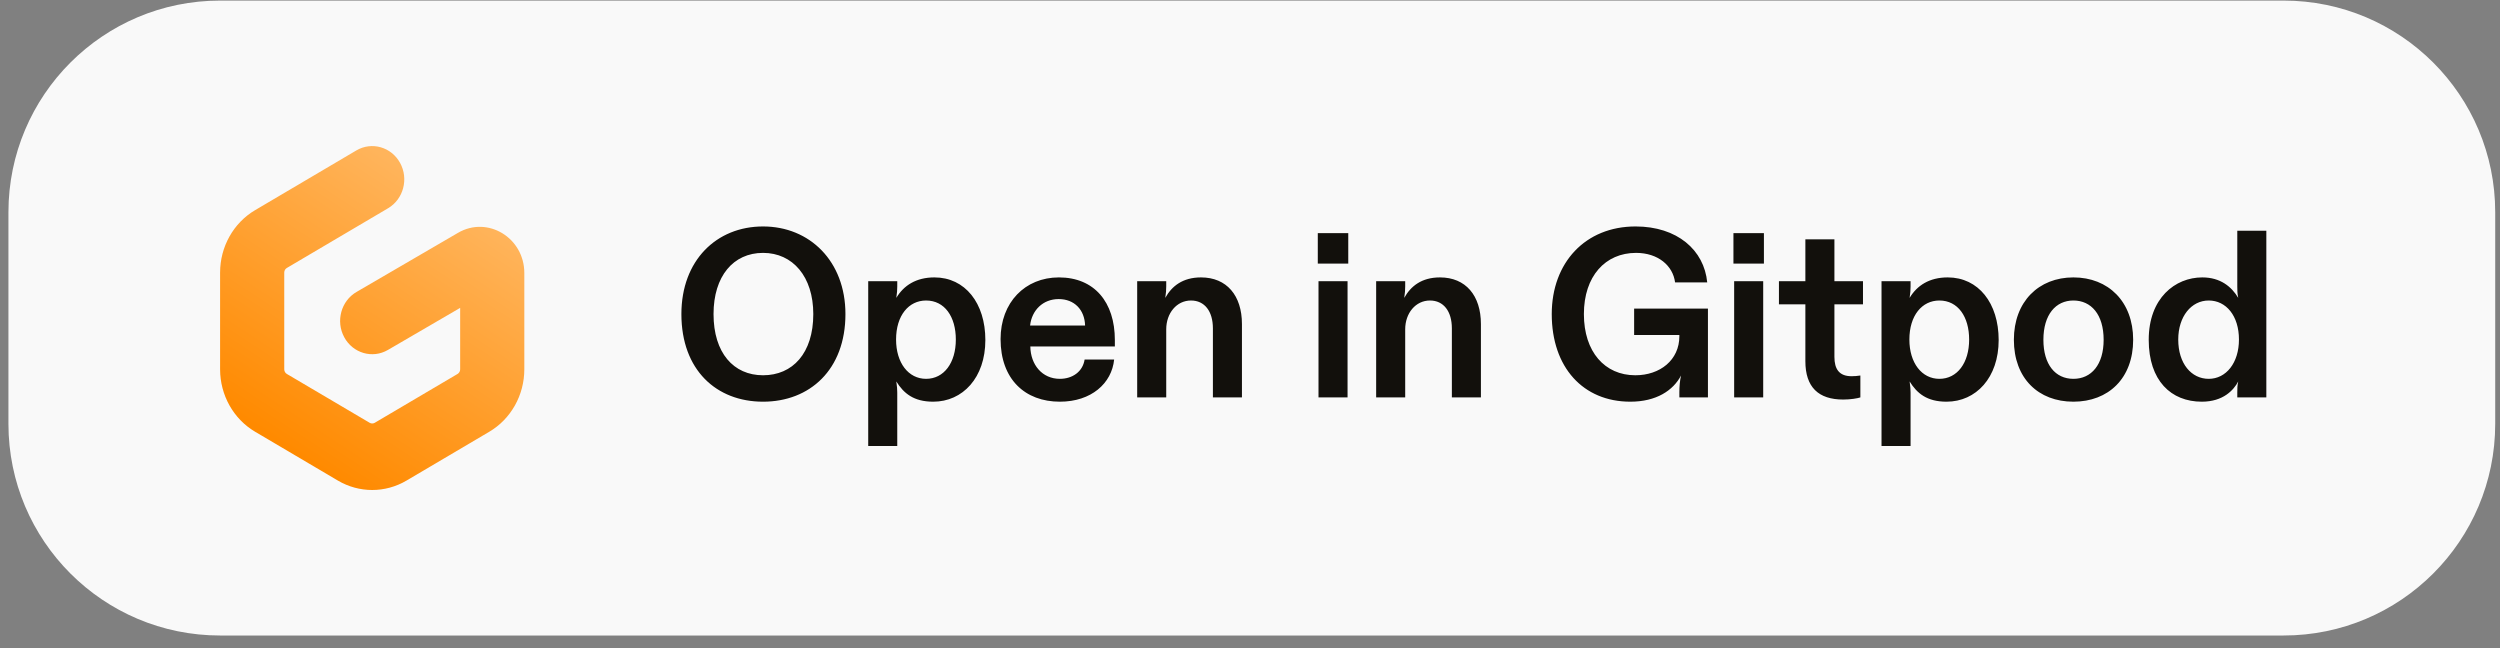
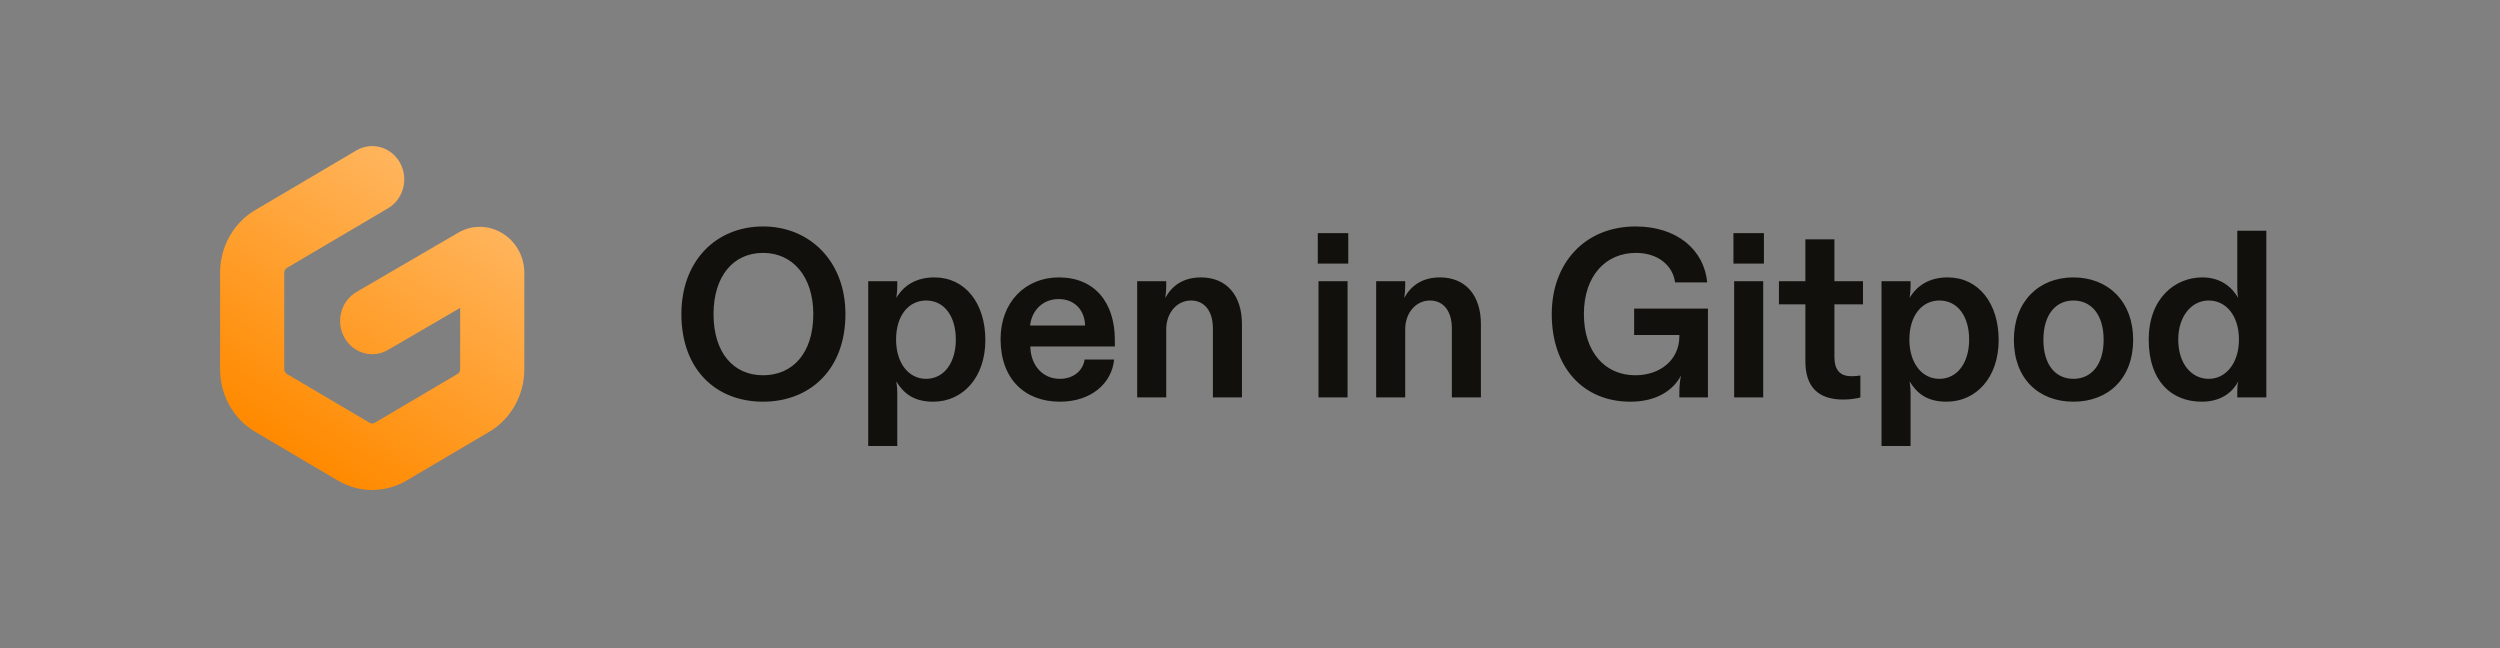
<svg xmlns="http://www.w3.org/2000/svg" width="189" height="49" fill="none" viewBox="0 0 189 49">
  <rect x="0" y="0" width="189" height="49" fill="#808080" stroke="none" />
-   <path fill="#F9F9F9" d="M0.638 16.044C0.638 7.207 7.802 0.044 16.639 0.044H172.638C181.475 0.044 188.638 7.207 188.638 16.044V32.044C188.638 40.88 181.475 48.044 172.638 48.044H16.639C7.802 48.044 0.638 40.88 0.638 32.044V16.044Z" />
  <path fill="url(#paint0_linear_4_142)" fill-rule="evenodd" d="M30.246 12.315C30.909 13.522 30.502 15.057 29.338 15.744L21.686 20.257C21.564 20.329 21.489 20.463 21.489 20.609V27.919C21.489 28.064 21.564 28.199 21.686 28.271L27.945 31.962C28.065 32.033 28.212 32.033 28.332 31.962L34.59 28.271C34.713 28.199 34.788 28.064 34.788 27.919V23.275L29.326 26.456C28.159 27.136 26.68 26.706 26.024 25.495C25.368 24.285 25.783 22.752 26.951 22.072L34.627 17.601C36.869 16.295 39.639 17.975 39.639 20.642V27.919C39.639 29.872 38.627 31.675 36.989 32.641L30.73 36.333C29.123 37.281 27.154 37.281 25.546 36.333L19.288 32.641C17.65 31.675 16.639 29.872 16.639 27.919V20.609C16.639 18.655 17.65 16.852 19.288 15.886L26.939 11.373C28.103 10.687 29.584 11.108 30.246 12.315Z" clip-rule="evenodd" />
-   <path fill="#12100C" d="M57.687 30.368C61.215 30.368 63.915 27.956 63.915 23.744C63.915 19.748 61.215 17.12 57.687 17.12C54.159 17.12 51.513 19.694 51.513 23.744C51.513 27.974 54.159 30.368 57.687 30.368ZM57.687 28.37C55.455 28.37 53.943 26.678 53.943 23.744C53.943 20.882 55.437 19.118 57.687 19.118C59.937 19.118 61.485 20.918 61.485 23.744C61.485 26.714 59.919 28.37 57.687 28.37ZM67.833 33.716V29.684C67.833 29.432 67.815 29.198 67.761 28.838C68.319 29.738 69.075 30.368 70.551 30.368C72.783 30.368 74.493 28.55 74.493 25.706C74.493 22.916 72.963 20.972 70.641 20.972C69.255 20.972 68.319 21.584 67.761 22.52C67.815 22.16 67.833 21.926 67.833 21.656V21.26H65.637V33.716H67.833ZM70.011 28.64C68.679 28.64 67.743 27.434 67.743 25.67C67.743 23.852 68.697 22.718 70.011 22.718C71.415 22.718 72.261 23.942 72.261 25.67C72.261 27.434 71.361 28.64 70.011 28.64ZM80.125 30.368C82.501 30.368 84.049 28.982 84.229 27.182H81.997C81.853 28.1 81.079 28.64 80.125 28.64C78.793 28.64 77.911 27.578 77.893 26.192H84.283V25.706C84.283 22.844 82.735 20.972 80.053 20.972C77.497 20.972 75.643 22.862 75.643 25.634C75.643 28.676 77.497 30.368 80.125 30.368ZM77.875 24.608C78.001 23.456 78.847 22.61 80.035 22.61C81.223 22.61 81.997 23.42 82.033 24.608H77.875ZM88.167 30.044V24.896C88.167 23.672 88.959 22.718 90.039 22.718C91.065 22.718 91.695 23.528 91.695 24.824V30.044H93.891V24.5C93.891 22.34 92.739 20.972 90.795 20.972C89.409 20.972 88.581 21.638 88.095 22.52C88.149 22.178 88.167 21.908 88.167 21.656V21.26H85.971V30.044H88.167ZM99.625 19.928H101.929V17.624H99.625V19.928ZM99.679 21.26V30.044H101.875V21.26H99.679ZM106.233 30.044V24.896C106.233 23.672 107.025 22.718 108.105 22.718C109.131 22.718 109.761 23.528 109.761 24.824V30.044H111.957V24.5C111.957 22.34 110.805 20.972 108.861 20.972C107.475 20.972 106.647 21.638 106.161 22.52C106.215 22.178 106.233 21.908 106.233 21.656V21.26H104.037V30.044H106.233ZM123.252 30.368C125.214 30.368 126.492 29.522 127.086 28.388C126.996 28.802 126.96 29.216 126.96 29.648V30.044H129.12V23.33H123.54V25.328H126.96V25.418C126.96 27.218 125.502 28.37 123.63 28.37C121.326 28.37 119.742 26.606 119.742 23.744C119.742 20.882 121.362 19.118 123.684 19.118C125.358 19.118 126.474 20.09 126.636 21.35H129.066C128.832 18.902 126.798 17.12 123.648 17.12C119.85 17.12 117.312 19.856 117.312 23.744C117.312 27.776 119.688 30.368 123.252 30.368ZM131.048 19.928H133.352V17.624H131.048V19.928ZM131.102 21.26V30.044H133.298V21.26H131.102ZM139.348 30.206C139.906 30.206 140.428 30.116 140.644 30.044V28.388C140.428 28.424 140.194 28.442 139.978 28.442C139.042 28.442 138.682 27.902 138.682 26.984V23.006H140.842V21.26H138.682V18.092H136.486V21.26H134.488V23.006H136.486V27.308C136.486 29.27 137.476 30.206 139.348 30.206ZM144.439 33.716V29.684C144.439 29.432 144.421 29.198 144.367 28.838C144.925 29.738 145.681 30.368 147.157 30.368C149.389 30.368 151.099 28.55 151.099 25.706C151.099 22.916 149.569 20.972 147.247 20.972C145.861 20.972 144.925 21.584 144.367 22.52C144.421 22.16 144.439 21.926 144.439 21.656V21.26H142.243V33.716H144.439ZM146.617 28.64C145.285 28.64 144.349 27.434 144.349 25.67C144.349 23.852 145.303 22.718 146.617 22.718C148.021 22.718 148.867 23.942 148.867 25.67C148.867 27.434 147.967 28.64 146.617 28.64ZM156.749 30.368C159.395 30.368 161.267 28.604 161.267 25.688C161.267 22.808 159.395 20.972 156.749 20.972C154.121 20.972 152.249 22.808 152.249 25.688C152.249 28.604 154.103 30.368 156.749 30.368ZM156.749 28.64C155.381 28.64 154.481 27.56 154.481 25.688C154.481 23.78 155.417 22.718 156.749 22.718C158.099 22.718 159.035 23.78 159.035 25.688C159.035 27.56 158.117 28.64 156.749 28.64ZM166.457 30.368C168.077 30.368 168.869 29.486 169.211 28.838C169.139 29.144 169.139 29.378 169.139 29.684V30.044H171.335V17.444H169.139V21.656C169.139 21.926 169.139 22.196 169.211 22.52C168.707 21.674 167.861 20.972 166.493 20.972C164.441 20.972 162.443 22.538 162.443 25.688C162.443 28.784 164.135 30.368 166.457 30.368ZM166.979 28.64C165.665 28.64 164.675 27.488 164.675 25.67C164.675 23.924 165.665 22.718 166.979 22.718C168.293 22.718 169.265 23.87 169.265 25.67C169.265 27.434 168.293 28.64 166.979 28.64Z" />
+   <path fill="#12100C" d="M57.687 30.368C61.215 30.368 63.915 27.956 63.915 23.744C63.915 19.748 61.215 17.12 57.687 17.12C54.159 17.12 51.513 19.694 51.513 23.744C51.513 27.974 54.159 30.368 57.687 30.368ZM57.687 28.37C55.455 28.37 53.943 26.678 53.943 23.744C53.943 20.882 55.437 19.118 57.687 19.118C59.937 19.118 61.485 20.918 61.485 23.744C61.485 26.714 59.919 28.37 57.687 28.37ZM67.833 33.716V29.684C67.833 29.432 67.815 29.198 67.761 28.838C68.319 29.738 69.075 30.368 70.551 30.368C72.783 30.368 74.493 28.55 74.493 25.706C74.493 22.916 72.963 20.972 70.641 20.972C69.255 20.972 68.319 21.584 67.761 22.52C67.815 22.16 67.833 21.926 67.833 21.656V21.26H65.637V33.716H67.833ZM70.011 28.64C68.679 28.64 67.743 27.434 67.743 25.67C67.743 23.852 68.697 22.718 70.011 22.718C71.415 22.718 72.261 23.942 72.261 25.67C72.261 27.434 71.361 28.64 70.011 28.64ZM80.125 30.368C82.501 30.368 84.049 28.982 84.229 27.182H81.997C81.853 28.1 81.079 28.64 80.125 28.64C78.793 28.64 77.911 27.578 77.893 26.192H84.283V25.706C84.283 22.844 82.735 20.972 80.053 20.972C77.497 20.972 75.643 22.862 75.643 25.634C75.643 28.676 77.497 30.368 80.125 30.368ZM77.875 24.608C78.001 23.456 78.847 22.61 80.035 22.61C81.223 22.61 81.997 23.42 82.033 24.608H77.875ZM88.167 30.044V24.896C88.167 23.672 88.959 22.718 90.039 22.718C91.065 22.718 91.695 23.528 91.695 24.824V30.044H93.891V24.5C93.891 22.34 92.739 20.972 90.795 20.972C89.409 20.972 88.581 21.638 88.095 22.52C88.149 22.178 88.167 21.908 88.167 21.656V21.26H85.971V30.044H88.167ZM99.625 19.928H101.929V17.624H99.625V19.928ZM99.679 21.26V30.044H101.875V21.26H99.679ZM106.233 30.044V24.896C106.233 23.672 107.025 22.718 108.105 22.718C109.131 22.718 109.761 23.528 109.761 24.824V30.044H111.957V24.5C111.957 22.34 110.805 20.972 108.861 20.972C107.475 20.972 106.647 21.638 106.161 22.52C106.215 22.178 106.233 21.908 106.233 21.656V21.26H104.037V30.044H106.233M123.252 30.368C125.214 30.368 126.492 29.522 127.086 28.388C126.996 28.802 126.96 29.216 126.96 29.648V30.044H129.12V23.33H123.54V25.328H126.96V25.418C126.96 27.218 125.502 28.37 123.63 28.37C121.326 28.37 119.742 26.606 119.742 23.744C119.742 20.882 121.362 19.118 123.684 19.118C125.358 19.118 126.474 20.09 126.636 21.35H129.066C128.832 18.902 126.798 17.12 123.648 17.12C119.85 17.12 117.312 19.856 117.312 23.744C117.312 27.776 119.688 30.368 123.252 30.368ZM131.048 19.928H133.352V17.624H131.048V19.928ZM131.102 21.26V30.044H133.298V21.26H131.102ZM139.348 30.206C139.906 30.206 140.428 30.116 140.644 30.044V28.388C140.428 28.424 140.194 28.442 139.978 28.442C139.042 28.442 138.682 27.902 138.682 26.984V23.006H140.842V21.26H138.682V18.092H136.486V21.26H134.488V23.006H136.486V27.308C136.486 29.27 137.476 30.206 139.348 30.206ZM144.439 33.716V29.684C144.439 29.432 144.421 29.198 144.367 28.838C144.925 29.738 145.681 30.368 147.157 30.368C149.389 30.368 151.099 28.55 151.099 25.706C151.099 22.916 149.569 20.972 147.247 20.972C145.861 20.972 144.925 21.584 144.367 22.52C144.421 22.16 144.439 21.926 144.439 21.656V21.26H142.243V33.716H144.439ZM146.617 28.64C145.285 28.64 144.349 27.434 144.349 25.67C144.349 23.852 145.303 22.718 146.617 22.718C148.021 22.718 148.867 23.942 148.867 25.67C148.867 27.434 147.967 28.64 146.617 28.64ZM156.749 30.368C159.395 30.368 161.267 28.604 161.267 25.688C161.267 22.808 159.395 20.972 156.749 20.972C154.121 20.972 152.249 22.808 152.249 25.688C152.249 28.604 154.103 30.368 156.749 30.368ZM156.749 28.64C155.381 28.64 154.481 27.56 154.481 25.688C154.481 23.78 155.417 22.718 156.749 22.718C158.099 22.718 159.035 23.78 159.035 25.688C159.035 27.56 158.117 28.64 156.749 28.64ZM166.457 30.368C168.077 30.368 168.869 29.486 169.211 28.838C169.139 29.144 169.139 29.378 169.139 29.684V30.044H171.335V17.444H169.139V21.656C169.139 21.926 169.139 22.196 169.211 22.52C168.707 21.674 167.861 20.972 166.493 20.972C164.441 20.972 162.443 22.538 162.443 25.688C162.443 28.784 164.135 30.368 166.457 30.368ZM166.979 28.64C165.665 28.64 164.675 27.488 164.675 25.67C164.675 23.924 165.665 22.718 166.979 22.718C168.293 22.718 169.265 23.87 169.265 25.67C169.265 27.434 168.293 28.64 166.979 28.64Z" />
  <defs>
    <linearGradient id="paint0_linear_4_142" x1="33.95" x2="21.634" y1="14.976" y2="33.766" gradientUnits="userSpaceOnUse">
      <stop stop-color="#FFB45B" />
      <stop offset="1" stop-color="#FF8A00" />
    </linearGradient>
  </defs>
</svg>